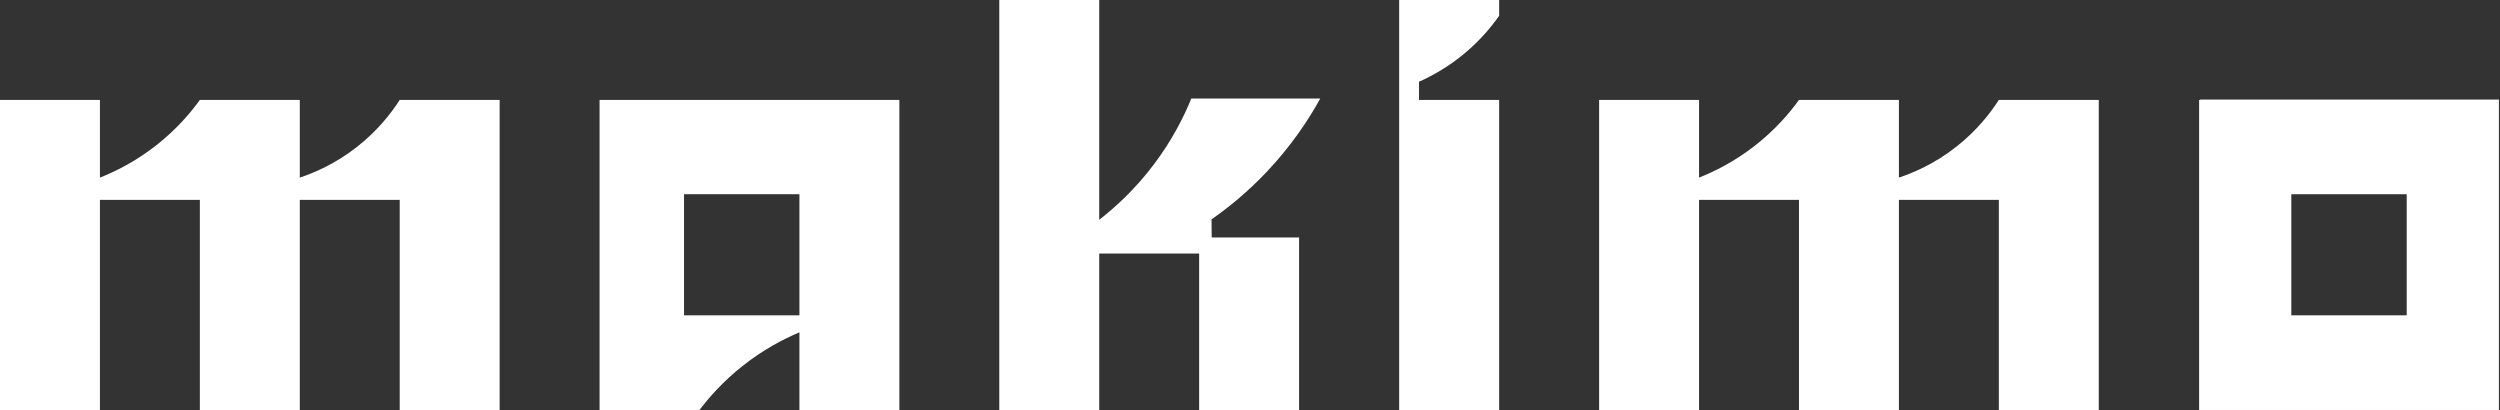
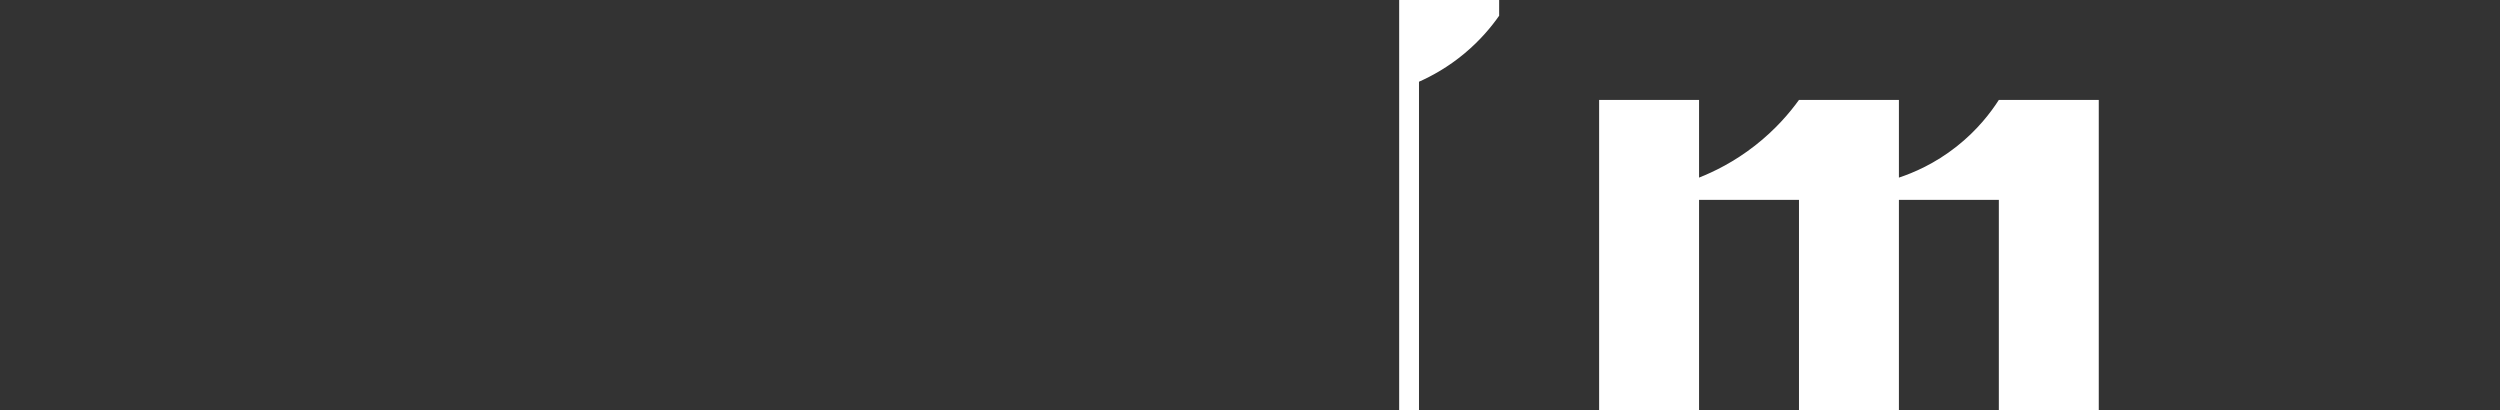
<svg xmlns="http://www.w3.org/2000/svg" width="100%" height="100%" viewBox="0 0 1810 297" version="1.1" xml:space="preserve" style="fill-rule:evenodd;clip-rule:evenodd;stroke-linejoin:round;stroke-miterlimit:2;">
  <rect x="0" y="0" width="1810" height="297" fill="#333333" stroke="none" />
-   <path d="M955.871,71.317l-93.35,-0c-5.312,13.025 -13.716,29.933 -27.041,47.62c-13.805,18.321 -28.296,31.38 -39.65,40.171l-0,-159.108l-72.35,0l-0,296.833l72.35,0l-0,-113.275l72.345,0l0,113.275l72.35,0l0,-124.921l-63.25,0l-0.145,-13.091c11.962,-8.338 25.887,-19.542 39.883,-34.313c18.112,-19.108 30.512,-38.046 38.858,-53.191" style="fill:#ffffff;fill-rule:nonzero;" />
-   <path d="M289.392,72.35c-5.759,8.98 -15.429,21.763 -30.521,33.68c-15.925,12.579 -31.458,19.112 -41.825,22.562l-0,-56.242l-72.35,0c-6.704,9.284 -17,21.475 -31.883,33.096c-15.142,11.817 -29.717,18.896 -40.463,23.146l0,-56.242l-72.35,0l0,224.484l72.35,-0l0,-152.138l72.346,0l-0,152.138l72.35,-0l-0,-152.138l72.346,0l-0,152.138l72.35,-0l-0,-224.484l-72.35,0Z" style="fill:#ffffff;fill-rule:nonzero;" />
-   <path d="M1742.46,228.3l-83.55,0l0,-87.683l83.55,0l0,87.683Zm-149.537,-156.22l-0,0.27l-0.758,0l-0,224.484l217.041,-0l0,-224.754l-216.283,-0Z" style="fill:#ffffff;fill-rule:nonzero;" />
  <path d="M1447.16,72.35c-5.758,8.98 -15.429,21.763 -30.525,33.68c-15.92,12.579 -31.454,19.112 -41.825,22.562l0,-56.242l-72.345,0c-6.705,9.284 -17,21.475 -31.888,33.096c-15.137,11.817 -29.717,18.896 -40.462,23.146l-0,-56.242l-72.346,0l-0,224.484l72.346,-0l-0,-152.138l72.35,0l-0,152.138l72.345,-0l0,-152.138l72.35,0l0,152.138l72.346,-0l0,-224.484l-72.346,0Z" style="fill:#ffffff;fill-rule:nonzero;" />
-   <path d="M578.784,140.614l-0,87.684l-83.55,-0l-0,-87.684l83.55,0Zm-144.696,-68.262l-0,224.483l72.35,0c6.962,-9.2 17.05,-20.662 31.012,-31.75c15.313,-12.162 30.096,-19.758 41.334,-24.487l-0,56.237l72.35,0l-0,-224.483l-217.046,-0Z" style="fill:#ffffff;fill-rule:nonzero;" />
-   <path d="M1027.35,72.35l0,-13.175c9.213,-4.095 21.025,-10.508 33.113,-20.62c11.412,-9.546 19.466,-19.371 24.921,-27.155l-0,-11.4l-72.388,0l0,296.834l72.388,-0l-0,-224.484l-58.034,0Z" style="fill:#ffffff;fill-rule:nonzero;" />
+   <path d="M1027.35,72.35l0,-13.175c9.213,-4.095 21.025,-10.508 33.113,-20.62c11.412,-9.546 19.466,-19.371 24.921,-27.155l-0,-11.4l-72.388,0l0,296.834l72.388,-0l-58.034,0Z" style="fill:#ffffff;fill-rule:nonzero;" />
</svg>